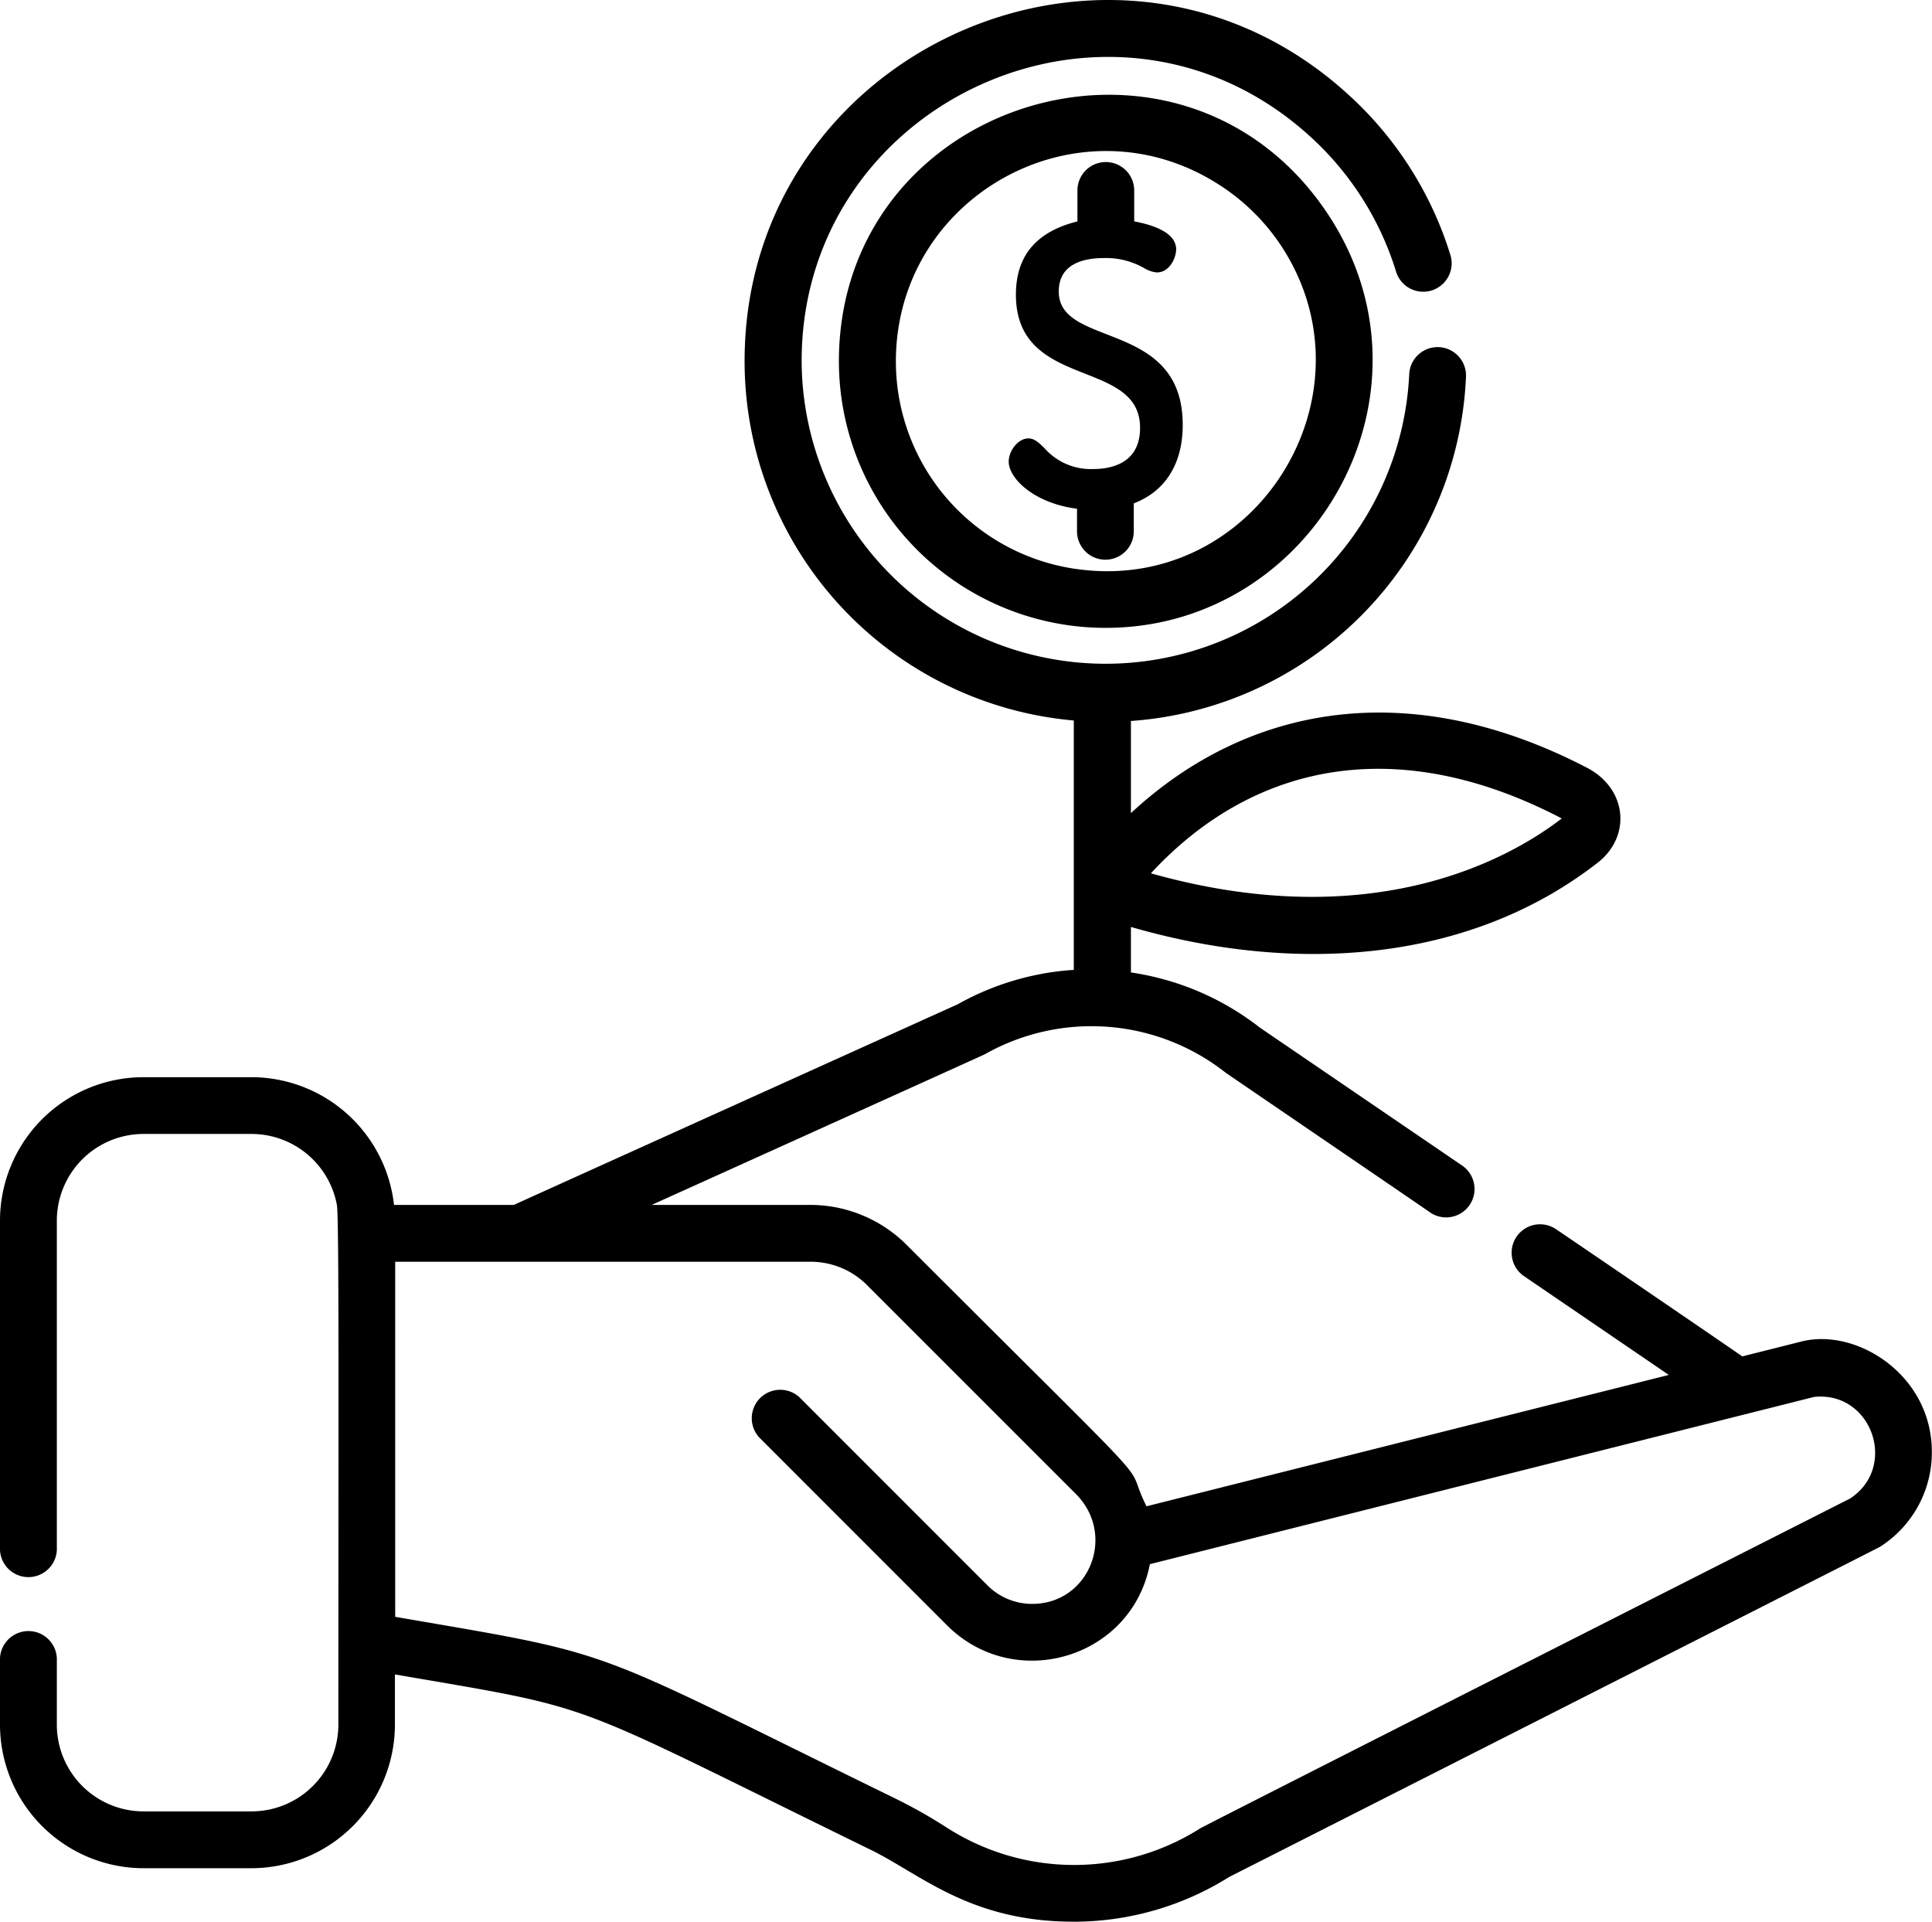
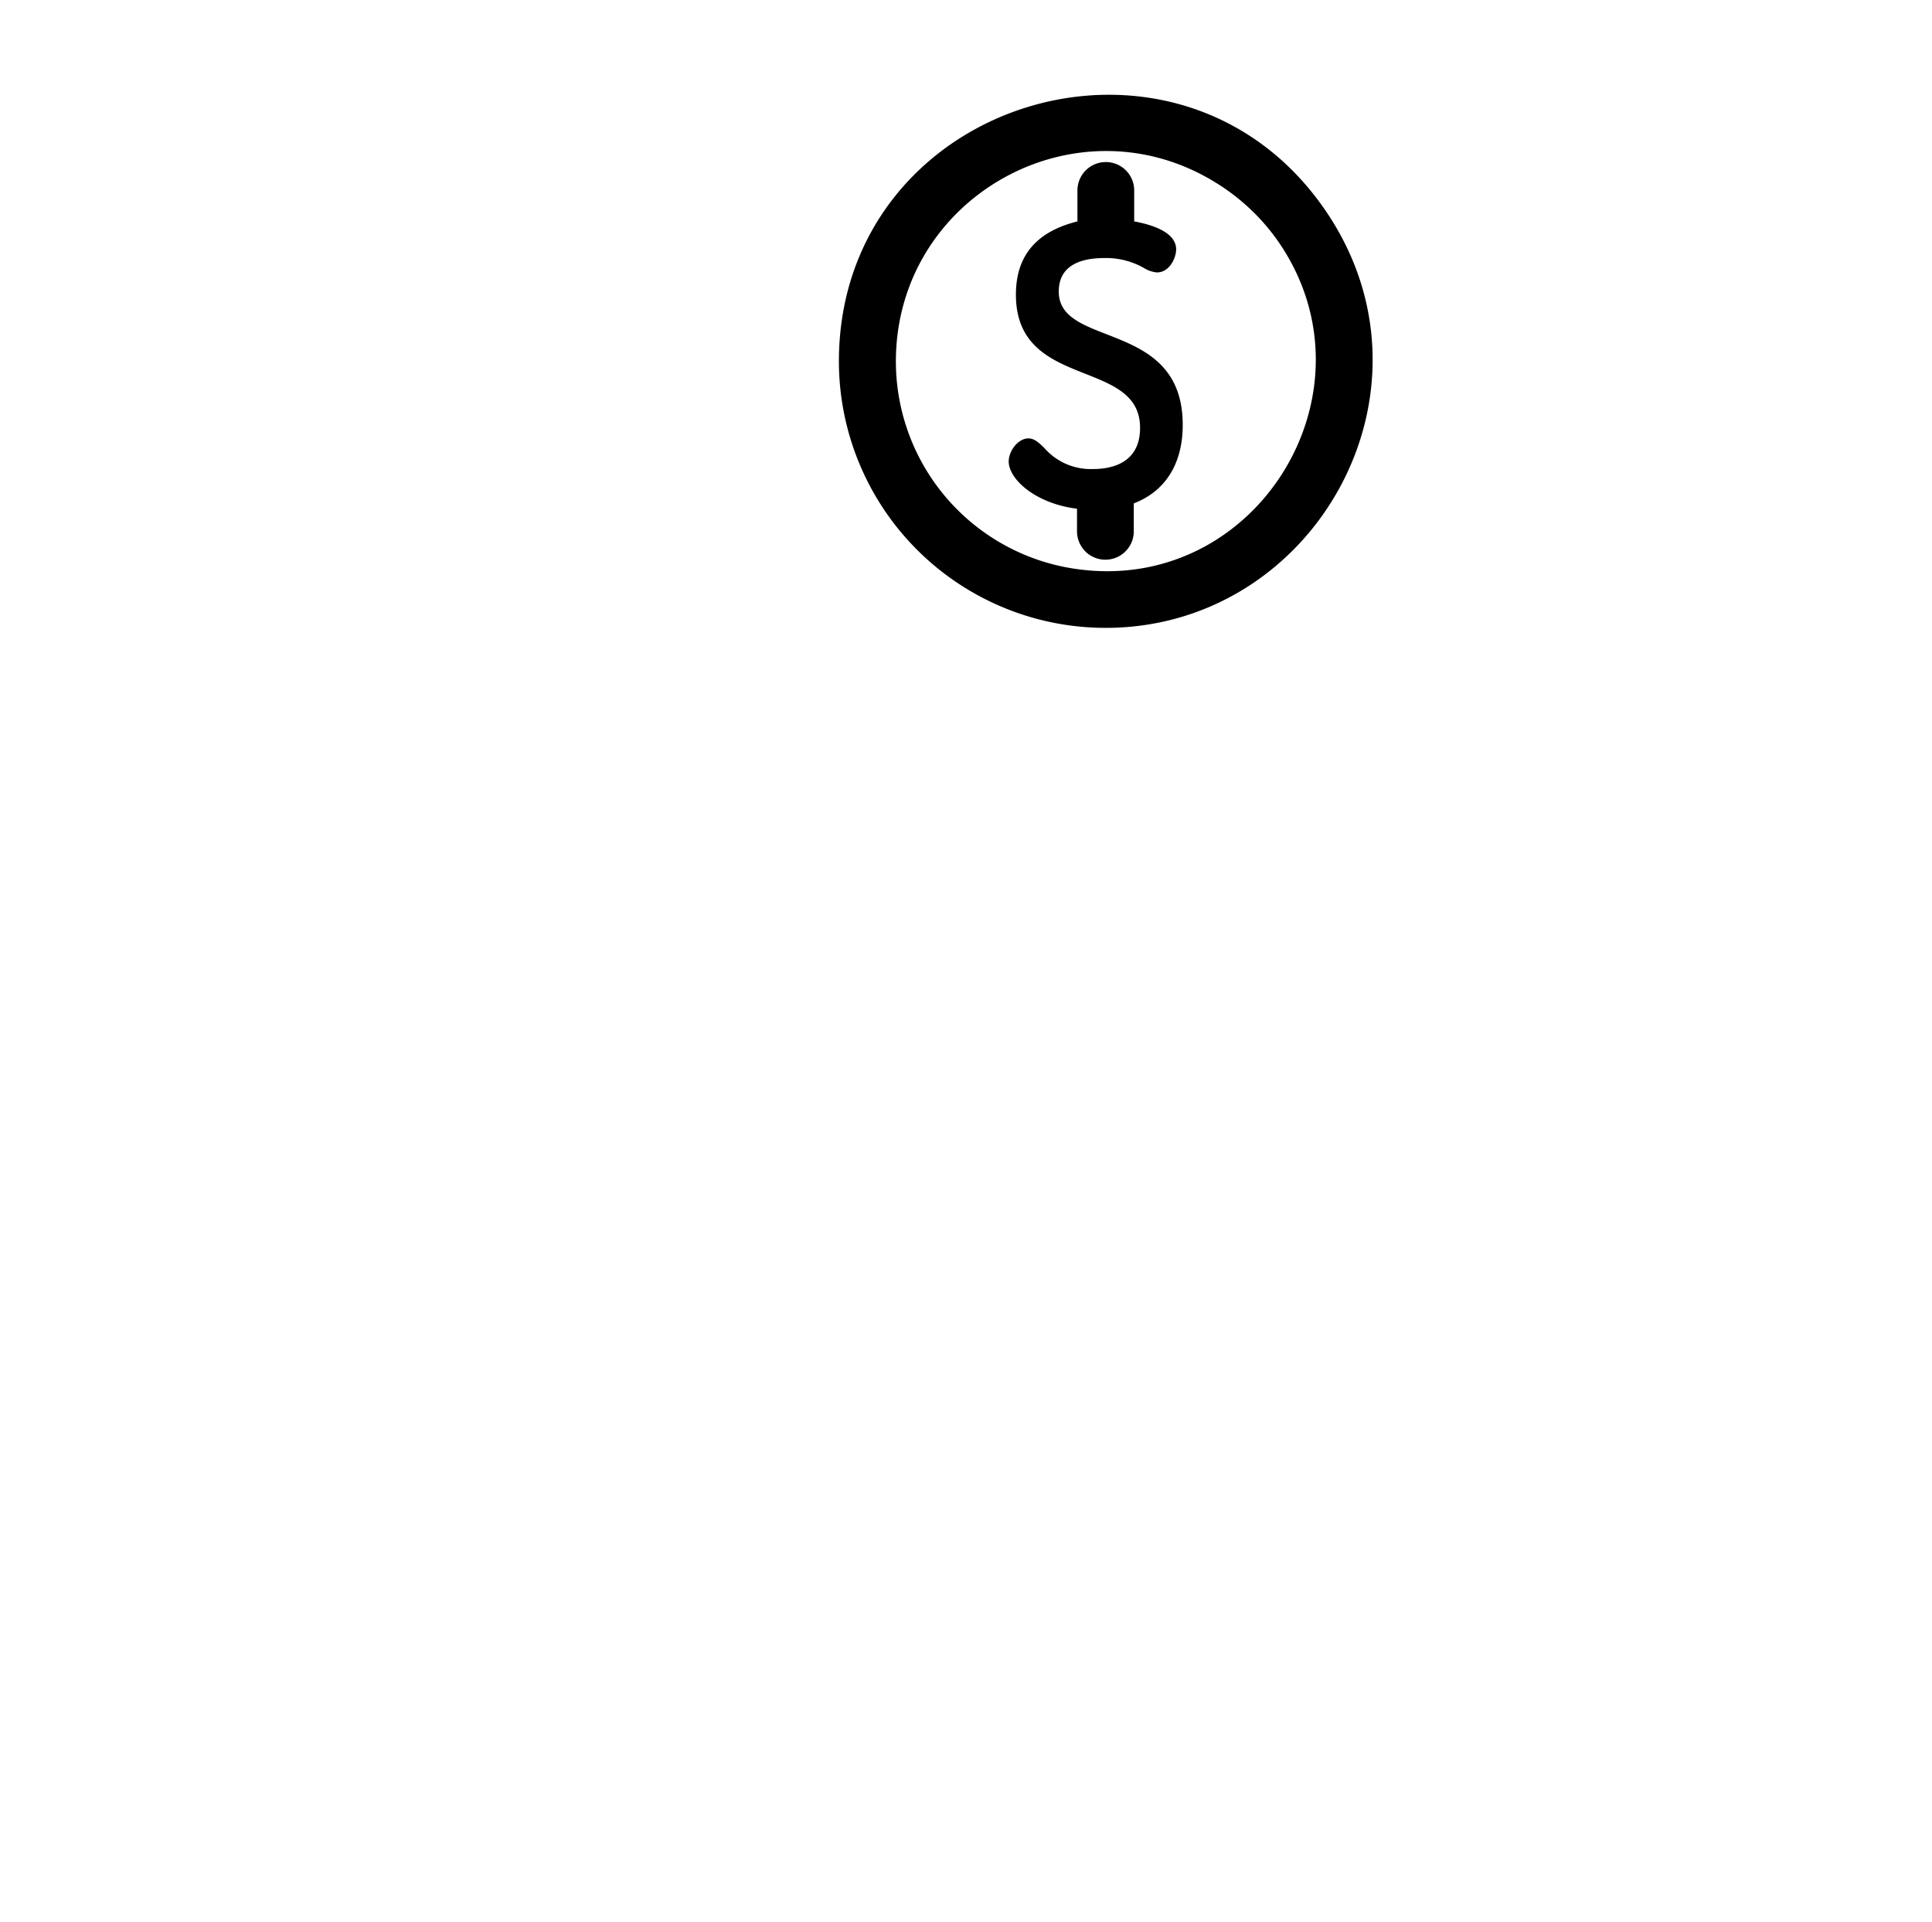
<svg xmlns="http://www.w3.org/2000/svg" viewBox="0 0 276.36 274.88">
  <g id="Layer_2" data-name="Layer 2">
    <g id="Layer_1-2" data-name="Layer 1">
-       <path d="M257.72,191.88l-8.5,2.14c-.29-.25-26.32-18-26.64-18.19a4.06,4.06,0,1,0-4.58,6.71s20.7,14.12,20.71,14.13L164,215.46c-3.87-7.74,4.71,1.63-34.29-37.37a19.5,19.5,0,0,0-13.86-5.74H93.22c.27-.12,47.38-21.4,47.64-21.54a31,31,0,0,1,34.45,2.62c.12.1,29.13,19.87,29.26,20a4.06,4.06,0,1,0,4.58-6.71L180.23,147a39.19,39.19,0,0,0-18.46-7.9v-6.51c23.21,6.73,48.16,5.29,66.77-9.19,4.84-3.77,4.22-10.59-1.53-13.58-25.46-13.23-48.55-9-65.24,6.49V103.13A51.61,51.61,0,0,0,209.7,53.89a4.06,4.06,0,1,0-8.12-.35,43.48,43.48,0,0,1-86.91-1.89c0-37.51,44.93-57.67,72.88-32A43.32,43.32,0,0,1,199.7,38.86a4.06,4.06,0,1,0,7.77-2.39A51.49,51.49,0,0,0,193,13.65c-33.11-30.41-86.49-6.62-86.49,38a51.6,51.6,0,0,0,47.09,51.41v35.67A39.07,39.07,0,0,0,137,143.65c-.18.08-63.33,28.61-63.5,28.7H56.36A20.55,20.55,0,0,0,36,154.08H20.52A20.54,20.54,0,0,0,0,174.6v46.72a4.07,4.07,0,1,0,8.13,0V174.6a12.41,12.41,0,0,1,12.39-12.4H36a12.43,12.43,0,0,1,12.19,10.15c.33,1.8.21,31.76.21,74.35A12.42,12.42,0,0,1,36,259.1H20.52A12.41,12.41,0,0,1,8.13,246.7v-9.12a4.07,4.07,0,1,0-8.13,0v9.12a20.56,20.56,0,0,0,20.52,20.53H36A20.56,20.56,0,0,0,56.49,246.7v-7.19c29.92,5.16,23.47,3.28,68.09,25.1,7.16,3.51,14.2,10.27,29,10.27a41.83,41.83,0,0,0,22.25-6.4c.27-.14,92.81-47.05,93.07-47.21a16,16,0,0,0,7.44-13.56C276.36,196.69,265.59,189.91,257.72,191.88ZM223.26,117l.13.08c-7.31,5.63-26.87,16.82-58.76,7.84C179,109.36,199.52,104.66,223.26,117Zm41.44,97.32c-.27.14-92.78,47-93,47.2a33.7,33.7,0,0,1-36.27-.1,73.17,73.17,0,0,0-7.24-4.1c-45.35-22.18-38.91-20.4-71.66-26.05V180.48h59.4a11.39,11.39,0,0,1,8.11,3.36l29.84,29.84c5.88,5.88,1.93,15.74-6.22,15.74a9,9,0,0,1-6.43-2.67l-26.88-26.89a4.07,4.07,0,0,0-5.75,5.75l26.88,26.89c9.69,9.66,26.4,4.73,29-8.76l95-23.92C267.69,198.93,271.54,209.75,264.7,214.31Z" />
      <path d="M151.45,41.71c0-4,3.55-4.8,6.53-4.8a11,11,0,0,1,5.65,1.42,4.23,4.23,0,0,0,1.85.64c1.84,0,2.76-2.12,2.76-3.3,0-2.32-3.07-3.46-6-4V27.24a4.06,4.06,0,0,0-8.12,0v4.43c-6.09,1.52-8.8,5.11-8.8,10.48,0,13.71,17.76,9,17.76,19.05,0,5.12-4.19,5.89-6.69,5.89a8.83,8.83,0,0,1-7-3c-.76-.74-1.41-1.38-2.28-1.38-1.51,0-2.82,1.82-2.82,3.3,0,2.49,3.74,6,9.77,6.76h0V76a4.06,4.06,0,0,0,8.12,0V72c4.47-1.7,7-5.62,7-11.2C169.21,45.65,151.45,49.85,151.45,41.71Z" />
      <path d="M120,51.7a38.15,38.15,0,0,0,38.16,38.11c29.92,0,49-33.9,31.5-59.61C168.65-.67,120,14.23,120,51.7Zm33.82,29.67A30,30,0,0,1,128.15,51.7c0-23.58,25.93-38,45.91-25.48A30.12,30.12,0,0,1,183,34.77C197.57,56.21,179.62,85.16,153.84,81.37Z" />
    </g>
  </g>
</svg>